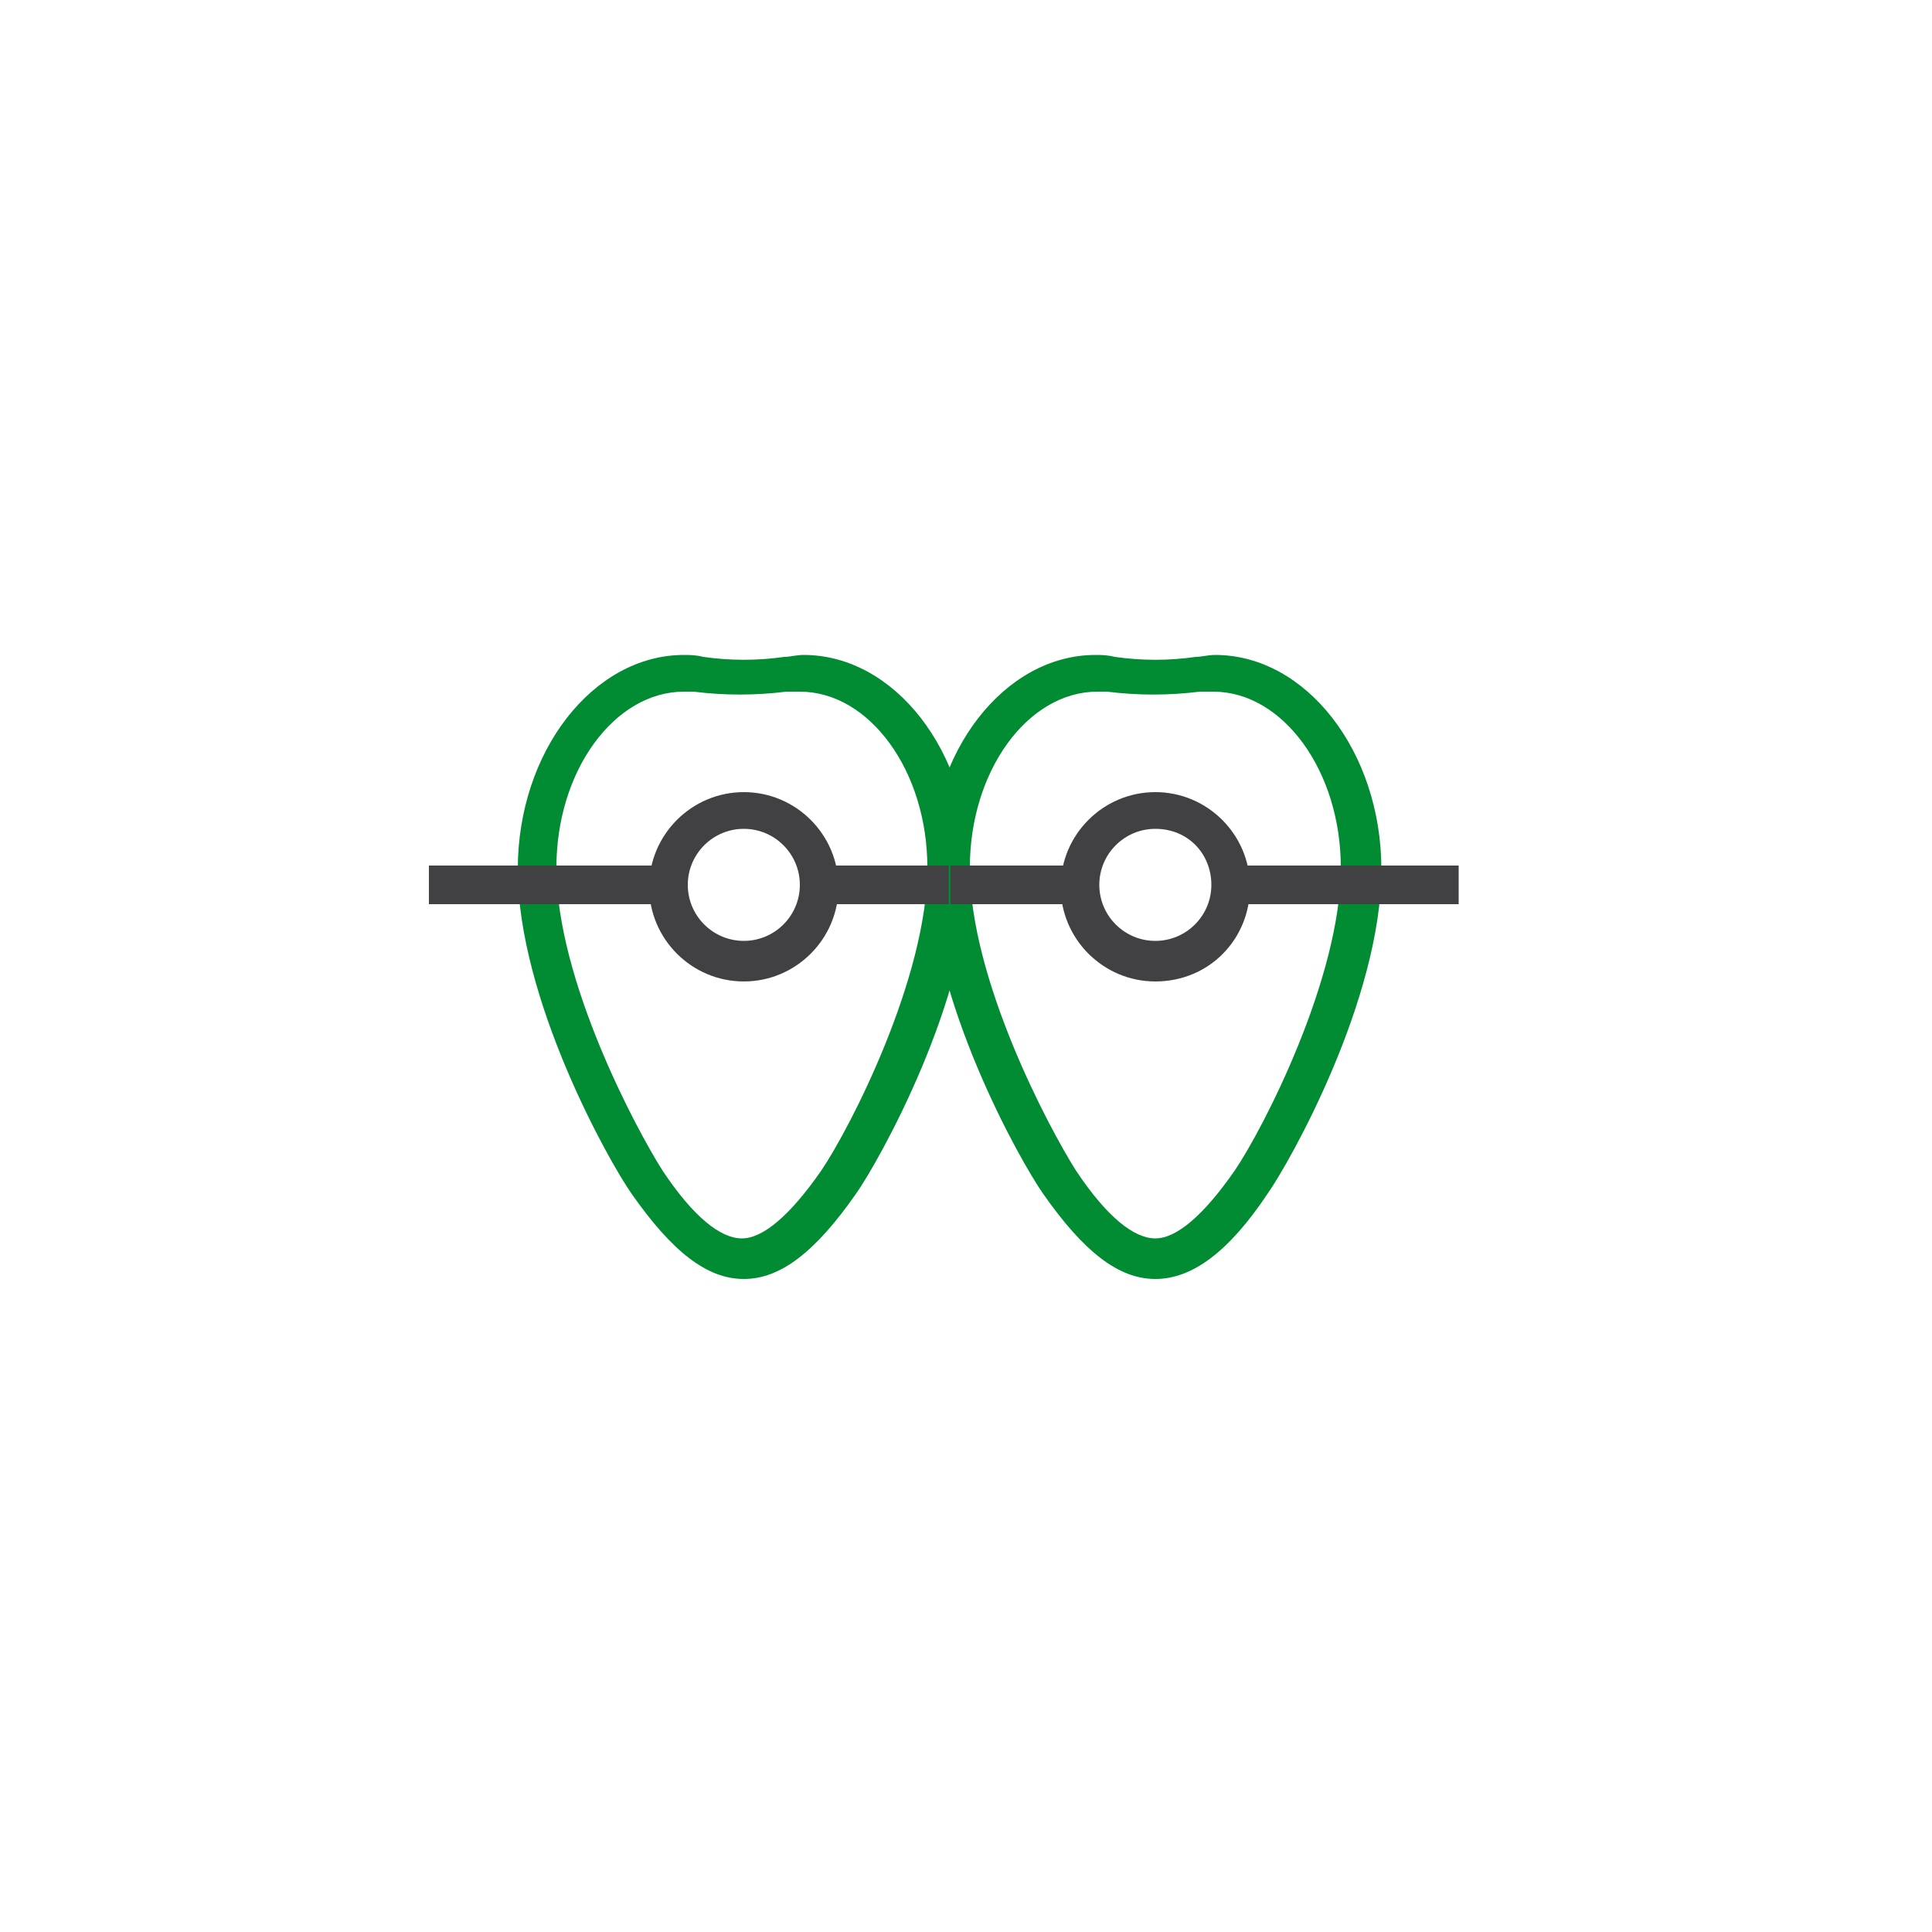
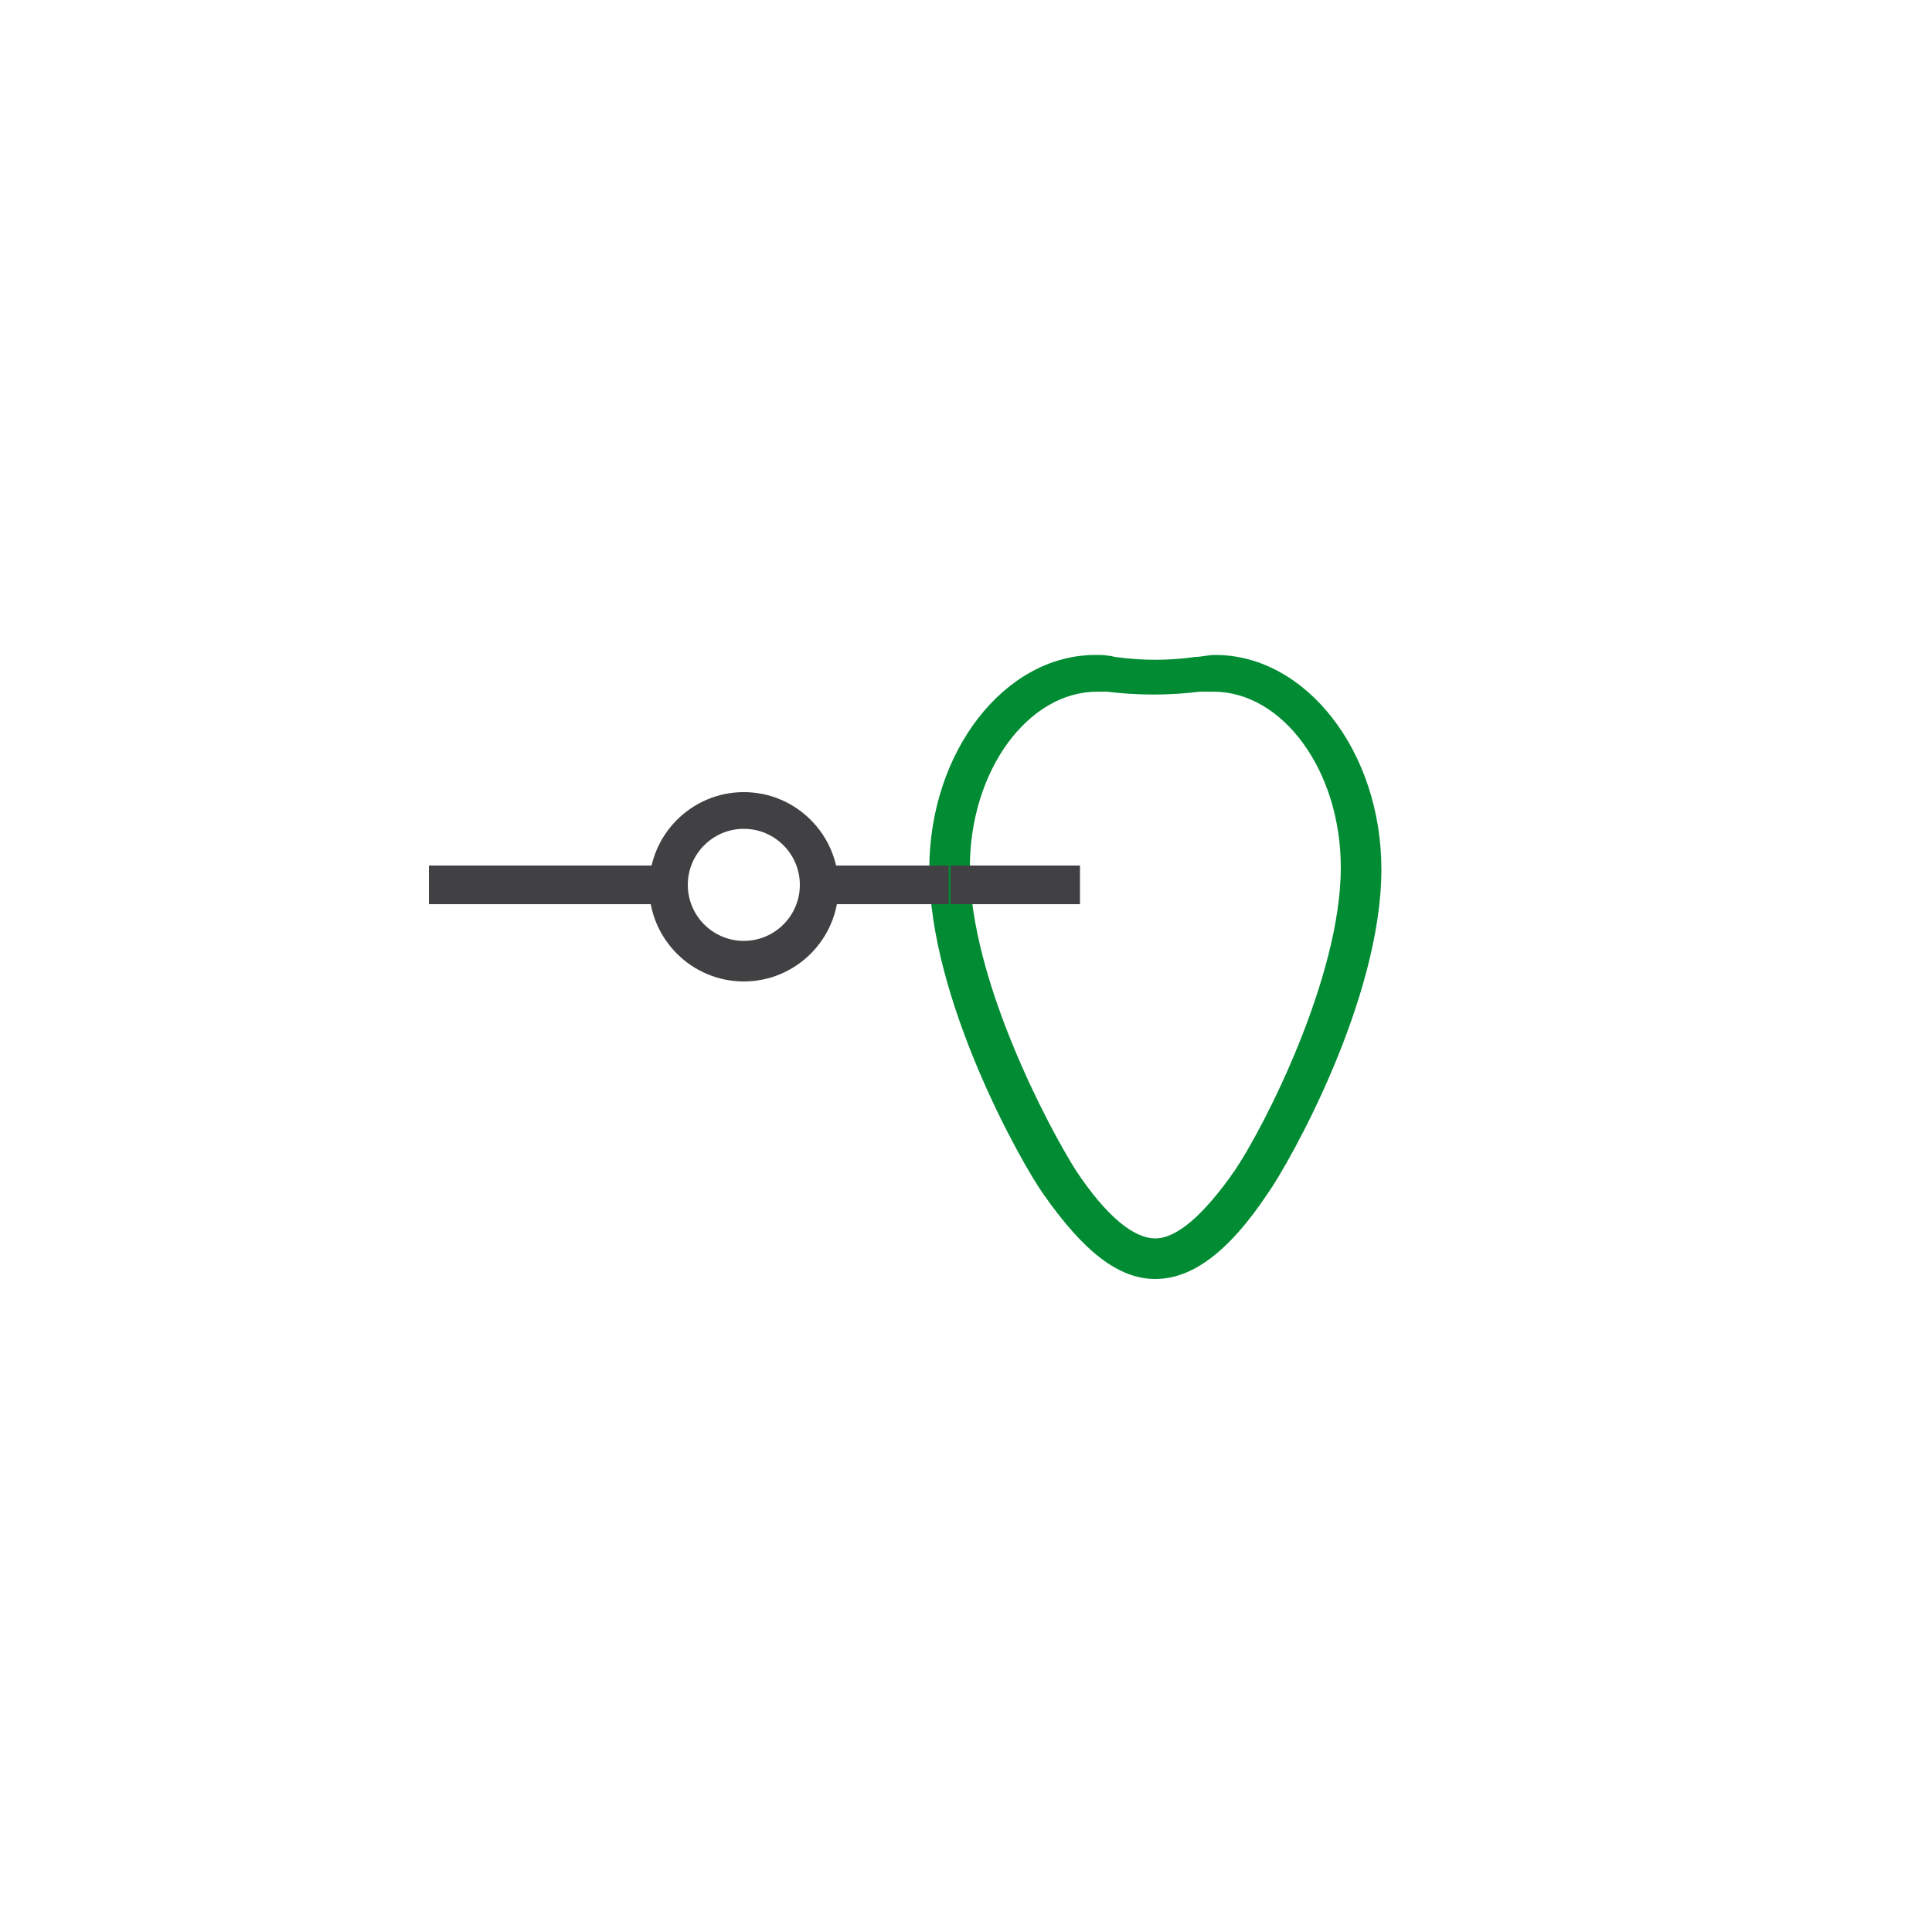
<svg xmlns="http://www.w3.org/2000/svg" version="1.1" id="Livello_1" x="0px" y="0px" viewBox="0 0 100 100" style="enable-background:new 0 0 100 100;" xml:space="preserve">
  <style type="text/css"> .st0{fill:#018C33;} .st1{fill:#414042;} </style>
-   <path class="st0" d="M38.5,66.2L38.5,66.2c-1.9,0-3.7-1.4-5.8-4.4c-1.2-1.7-5.9-10.1-5.9-16.8c0-6.1,3.9-11.1,8.6-11.1 c0.3,0,0.6,0,1,0.1c1.4,0.2,2.8,0.2,4.2,0c0.3,0,0.6-0.1,1-0.1c4.7,0,8.6,5,8.6,11.1c0,6.7-4.7,15.1-5.9,16.8 C42.2,64.8,40.4,66.2,38.5,66.2L38.5,66.2z M35.4,35.8c-3.6,0-6.6,4.1-6.6,9.1c0,5.8,4.1,13.5,5.5,15.7c1.6,2.4,3,3.5,4.1,3.5 s2.5-1.2,4.1-3.5c1.5-2.2,5.5-10,5.5-15.7c0-5-3-9.1-6.6-9.1c-0.2,0-0.5,0-0.7,0c-1.6,0.2-3.2,0.2-4.8,0 C35.9,35.8,35.7,35.8,35.4,35.8L35.4,35.8z" />
  <path class="st0" d="M59.8,66.2L59.8,66.2c-1.9,0-3.7-1.4-5.8-4.4c-1.2-1.7-5.9-10.1-5.9-16.8c0-6.1,3.9-11.1,8.6-11.1 c0.3,0,0.6,0,1,0.1c1.4,0.2,2.8,0.2,4.2,0c0.3,0,0.6-0.1,1-0.1c4.7,0,8.6,5,8.6,11.1c0,6.7-4.7,15.1-5.9,16.8 C63.6,64.8,61.7,66.2,59.8,66.2L59.8,66.2z M56.8,35.8c-3.6,0-6.6,4.1-6.6,9.1c0,5.8,4.1,13.5,5.5,15.7c1.6,2.4,3,3.5,4.1,3.5 s2.5-1.2,4.1-3.5c1.5-2.2,5.5-10,5.5-15.7c0-5-3-9.1-6.6-9.1c-0.2,0-0.5,0-0.7,0c-1.6,0.2-3.2,0.2-4.8,0 C57.2,35.8,57,35.8,56.8,35.8L56.8,35.8z" />
  <rect x="42.4" y="44.8" class="st1" width="6.7" height="2" />
-   <rect x="63.5" y="44.8" class="st1" width="12" height="2" />
  <path class="st1" d="M38.5,50.8c-2.7,0-4.9-2.2-4.9-4.9s2.2-4.9,4.9-4.9s4.9,2.2,4.9,4.9S41.2,50.8,38.5,50.8z M38.5,42.9 c-1.6,0-2.9,1.3-2.9,2.9s1.3,2.9,2.9,2.9s2.9-1.3,2.9-2.9S40.1,42.9,38.5,42.9z" />
  <rect x="49.2" y="44.8" class="st1" width="6.7" height="2" />
-   <path class="st1" d="M59.8,50.8c-2.7,0-4.9-2.2-4.9-4.9s2.2-4.9,4.9-4.9s4.9,2.2,4.9,4.9S62.6,50.8,59.8,50.8z M59.8,42.9 c-1.6,0-2.9,1.3-2.9,2.9s1.3,2.9,2.9,2.9s2.9-1.3,2.9-2.9S61.5,42.9,59.8,42.9z" />
  <rect x="22.2" y="44.8" class="st1" width="12" height="2" />
-   <path class="st1" d="M-6.1,21h-48.2c0,0,0.1-16.2,0-16.5c1-0.9,1.9-1.6,2.4-1.9c3.1-2.1,5.9-3.1,8.8-3.1c2.9,0,5.8,0.9,8.9,3.1 c2.7,1.9,9.1,9.2,10.3,10.3c1.9,1.7,3.4,2.5,4.8,2.5c1.3,0,3-0.7,4.8-2.5c3.6-3.5,4.9-5.8,6.1-7.8C-8,4.5-7.4,3.7-6,4.1 c0.9,0.3,1.3,1.2,1.2,2.1l-1.3,10.6C-6.1,16.8-6.1,21-6.1,21z" />
</svg>